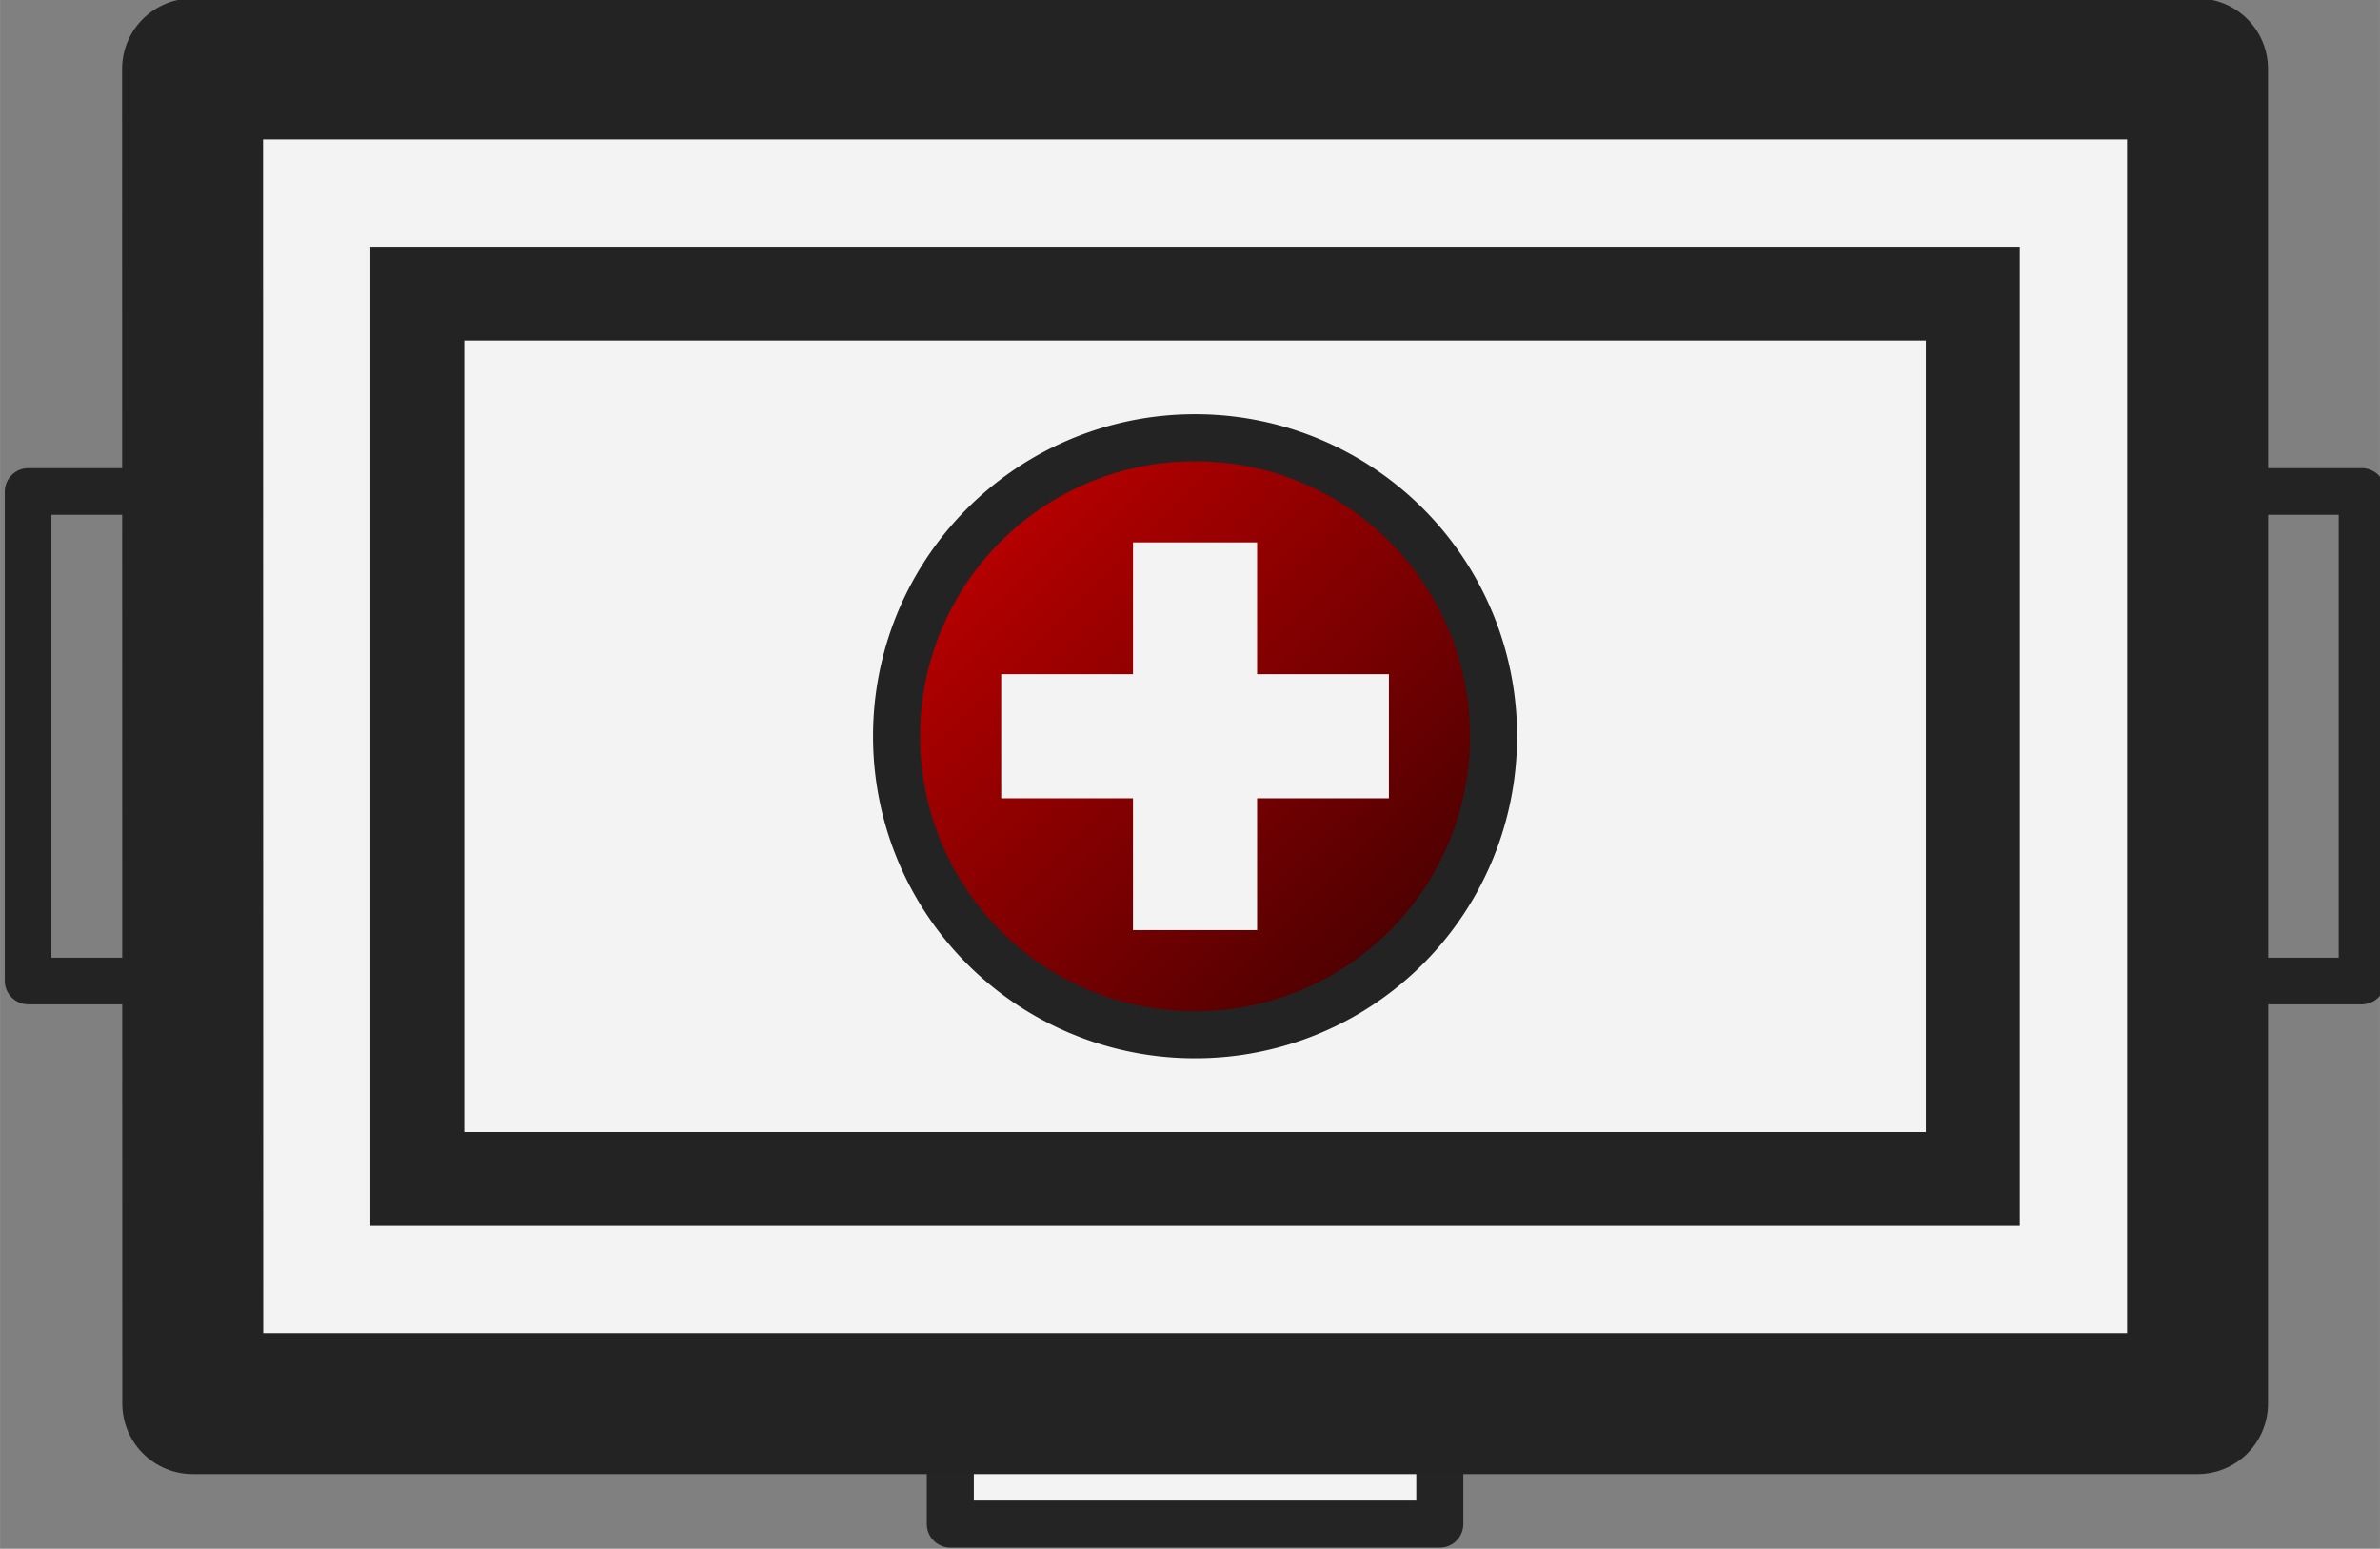
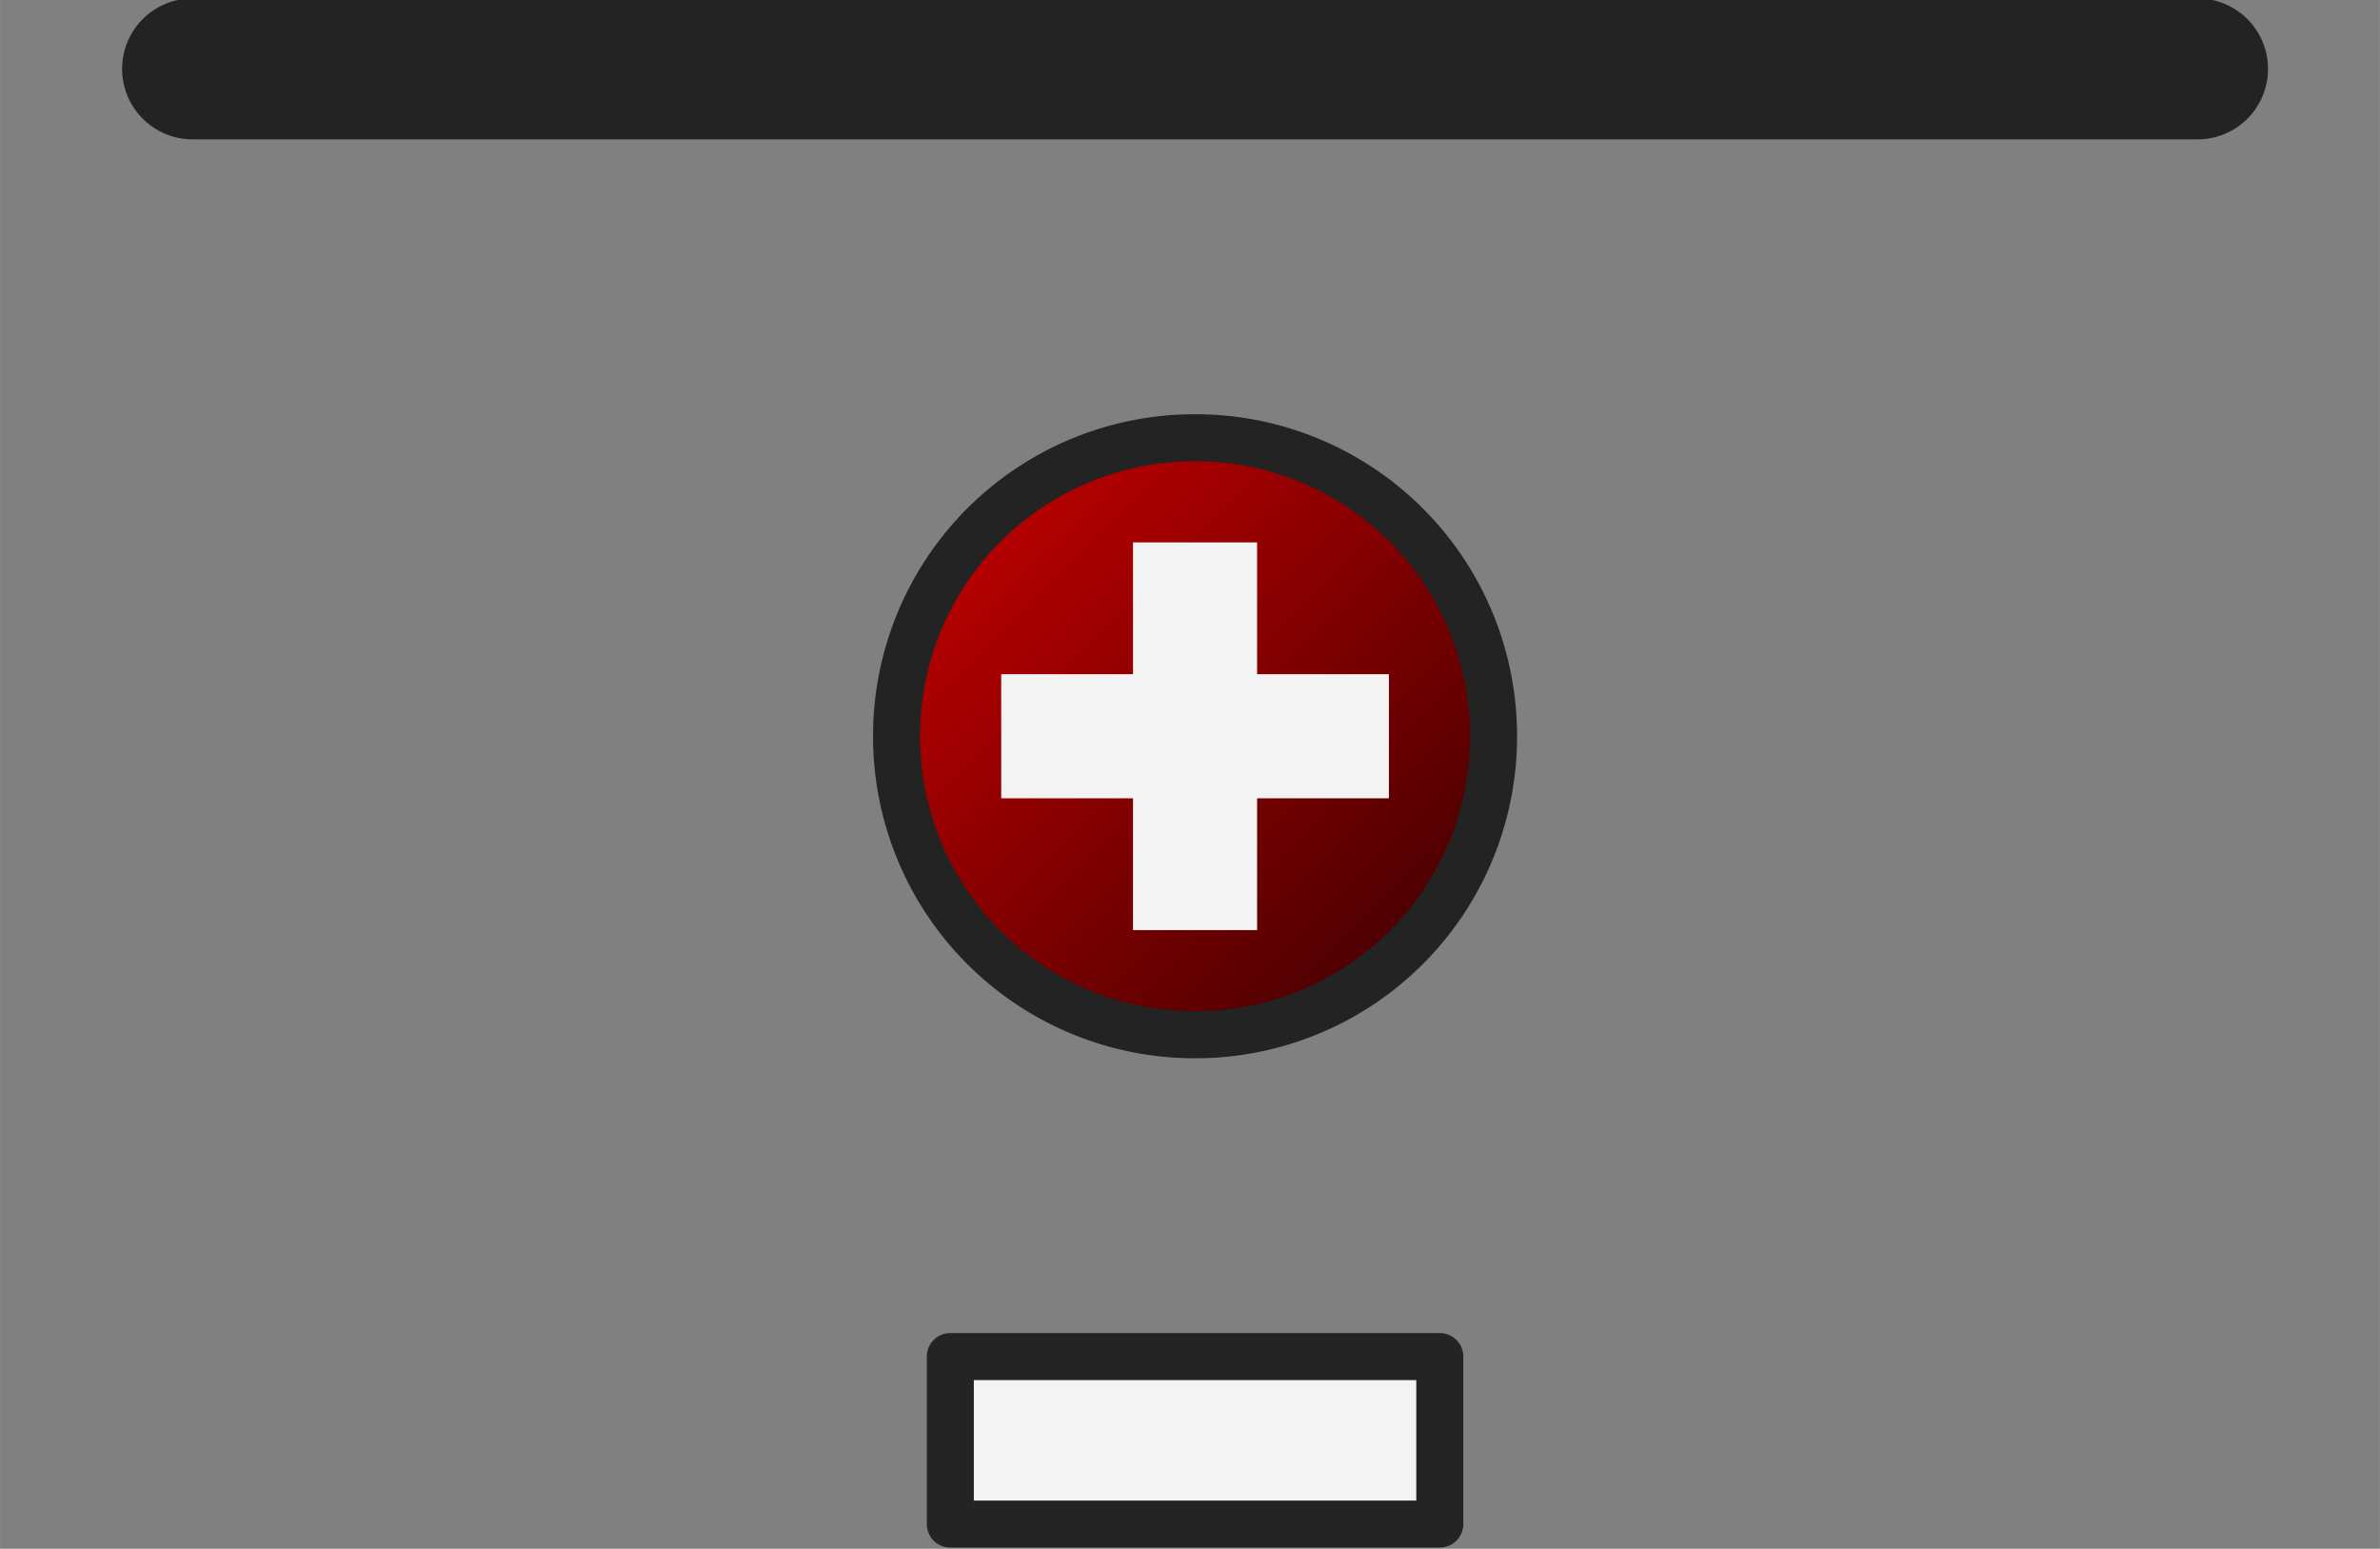
<svg xmlns="http://www.w3.org/2000/svg" xmlns:xlink="http://www.w3.org/1999/xlink" xml:space="preserve" width="70" height="45.549" viewBox="0 0 18.521 12.052">
  <rect x="0" y="0" width="18.521" height="12.052" fill="#808080" stroke="none" />
  <defs>
    <linearGradient id="a">
      <stop offset="0" style="stop-color:#b80000;stop-opacity:1" />
      <stop offset="1" style="stop-color:#4c0001;stop-opacity:1" />
    </linearGradient>
    <linearGradient xlink:href="#a" id="b" x1="68.064" x2="70.146" y1="-23.632" y2="-21.551" gradientTransform="translate(15.528 -.149)" gradientUnits="userSpaceOnUse" />
  </defs>
  <path d="M-19.681-85.84h.826v2.414h-.826z" style="fill:#f3f3f3;fill-opacity:1;stroke:#242424;stroke-width:.232;stroke-linecap:round;stroke-linejoin:round;stroke-miterlimit:10;stroke-dasharray:none" transform="rotate(90 -82.932 -41.319)scale(1.578)" />
-   <path d="M78.878-24.062a.116.116 0 0 0-.115.115v2.414a.116.116 0 0 0 .115.115h.695a.116.116 0 0 0 .116-.115v-2.414a.116.116 0 0 0-.116-.115zm.115.23h.463v2.184h-.463zm10.7-.23a.116.116 0 0 0-.116.115v2.414a.116.116 0 0 0 .116.115h.695a.116.116 0 0 0 .115-.115v-2.414a.116.116 0 0 0-.115-.115zm.117.23h.463v2.184h-.463z" style="color:#000;fill:#232323;fill-opacity:1;stroke-linecap:round;stroke-linejoin:round;stroke-miterlimit:10" transform="translate(-124.251 41.613)scale(1.578)" />
-   <path d="M79.689-26.031h9.888v6.582H79.69z" style="fill:#f3f3f3;fill-opacity:1;stroke:#232323;stroke-width:.695;stroke-linejoin:round;stroke-dasharray:none;stroke-opacity:1" transform="translate(-124.251 41.613)scale(1.578)" />
-   <path d="M80.797 20.557h7.672v4.366h-7.672z" style="fill:#f3f3f3;fill-opacity:1;stroke:#232323;stroke-width:.463;stroke-linecap:round;stroke-linejoin:miter;stroke-dasharray:none;stroke-opacity:1" transform="matrix(1.578 0 0 -1.578 -124.251 41.613)" />
+   <path d="M79.689-26.031h9.888H79.69z" style="fill:#f3f3f3;fill-opacity:1;stroke:#232323;stroke-width:.695;stroke-linejoin:round;stroke-dasharray:none;stroke-opacity:1" transform="translate(-124.251 41.613)scale(1.578)" />
  <path d="M86.105-22.74a1.47 1.47 0 0 1-1.472 1.472 1.47 1.47 0 0 1-1.472-1.472 1.47 1.47 0 0 1 1.472-1.472 1.47 1.47 0 0 1 1.472 1.472z" style="fill:url(#b);stroke:#232323;stroke-width:.232;stroke-linecap:round;stroke-miterlimit:10" transform="translate(-124.251 41.613)scale(1.578)" />
  <path fill="#f3f3f3" fill-rule="evenodd" d="M83.677-23.046h.65v-.65h.612v.65h.65v.612h-.65v.65h-.612v-.65h-.65z" style="stroke:none;stroke-width:0;stroke-linecap:square;stroke-miterlimit:10;stroke-dasharray:none" transform="translate(-124.251 41.613)scale(1.578)" />
</svg>